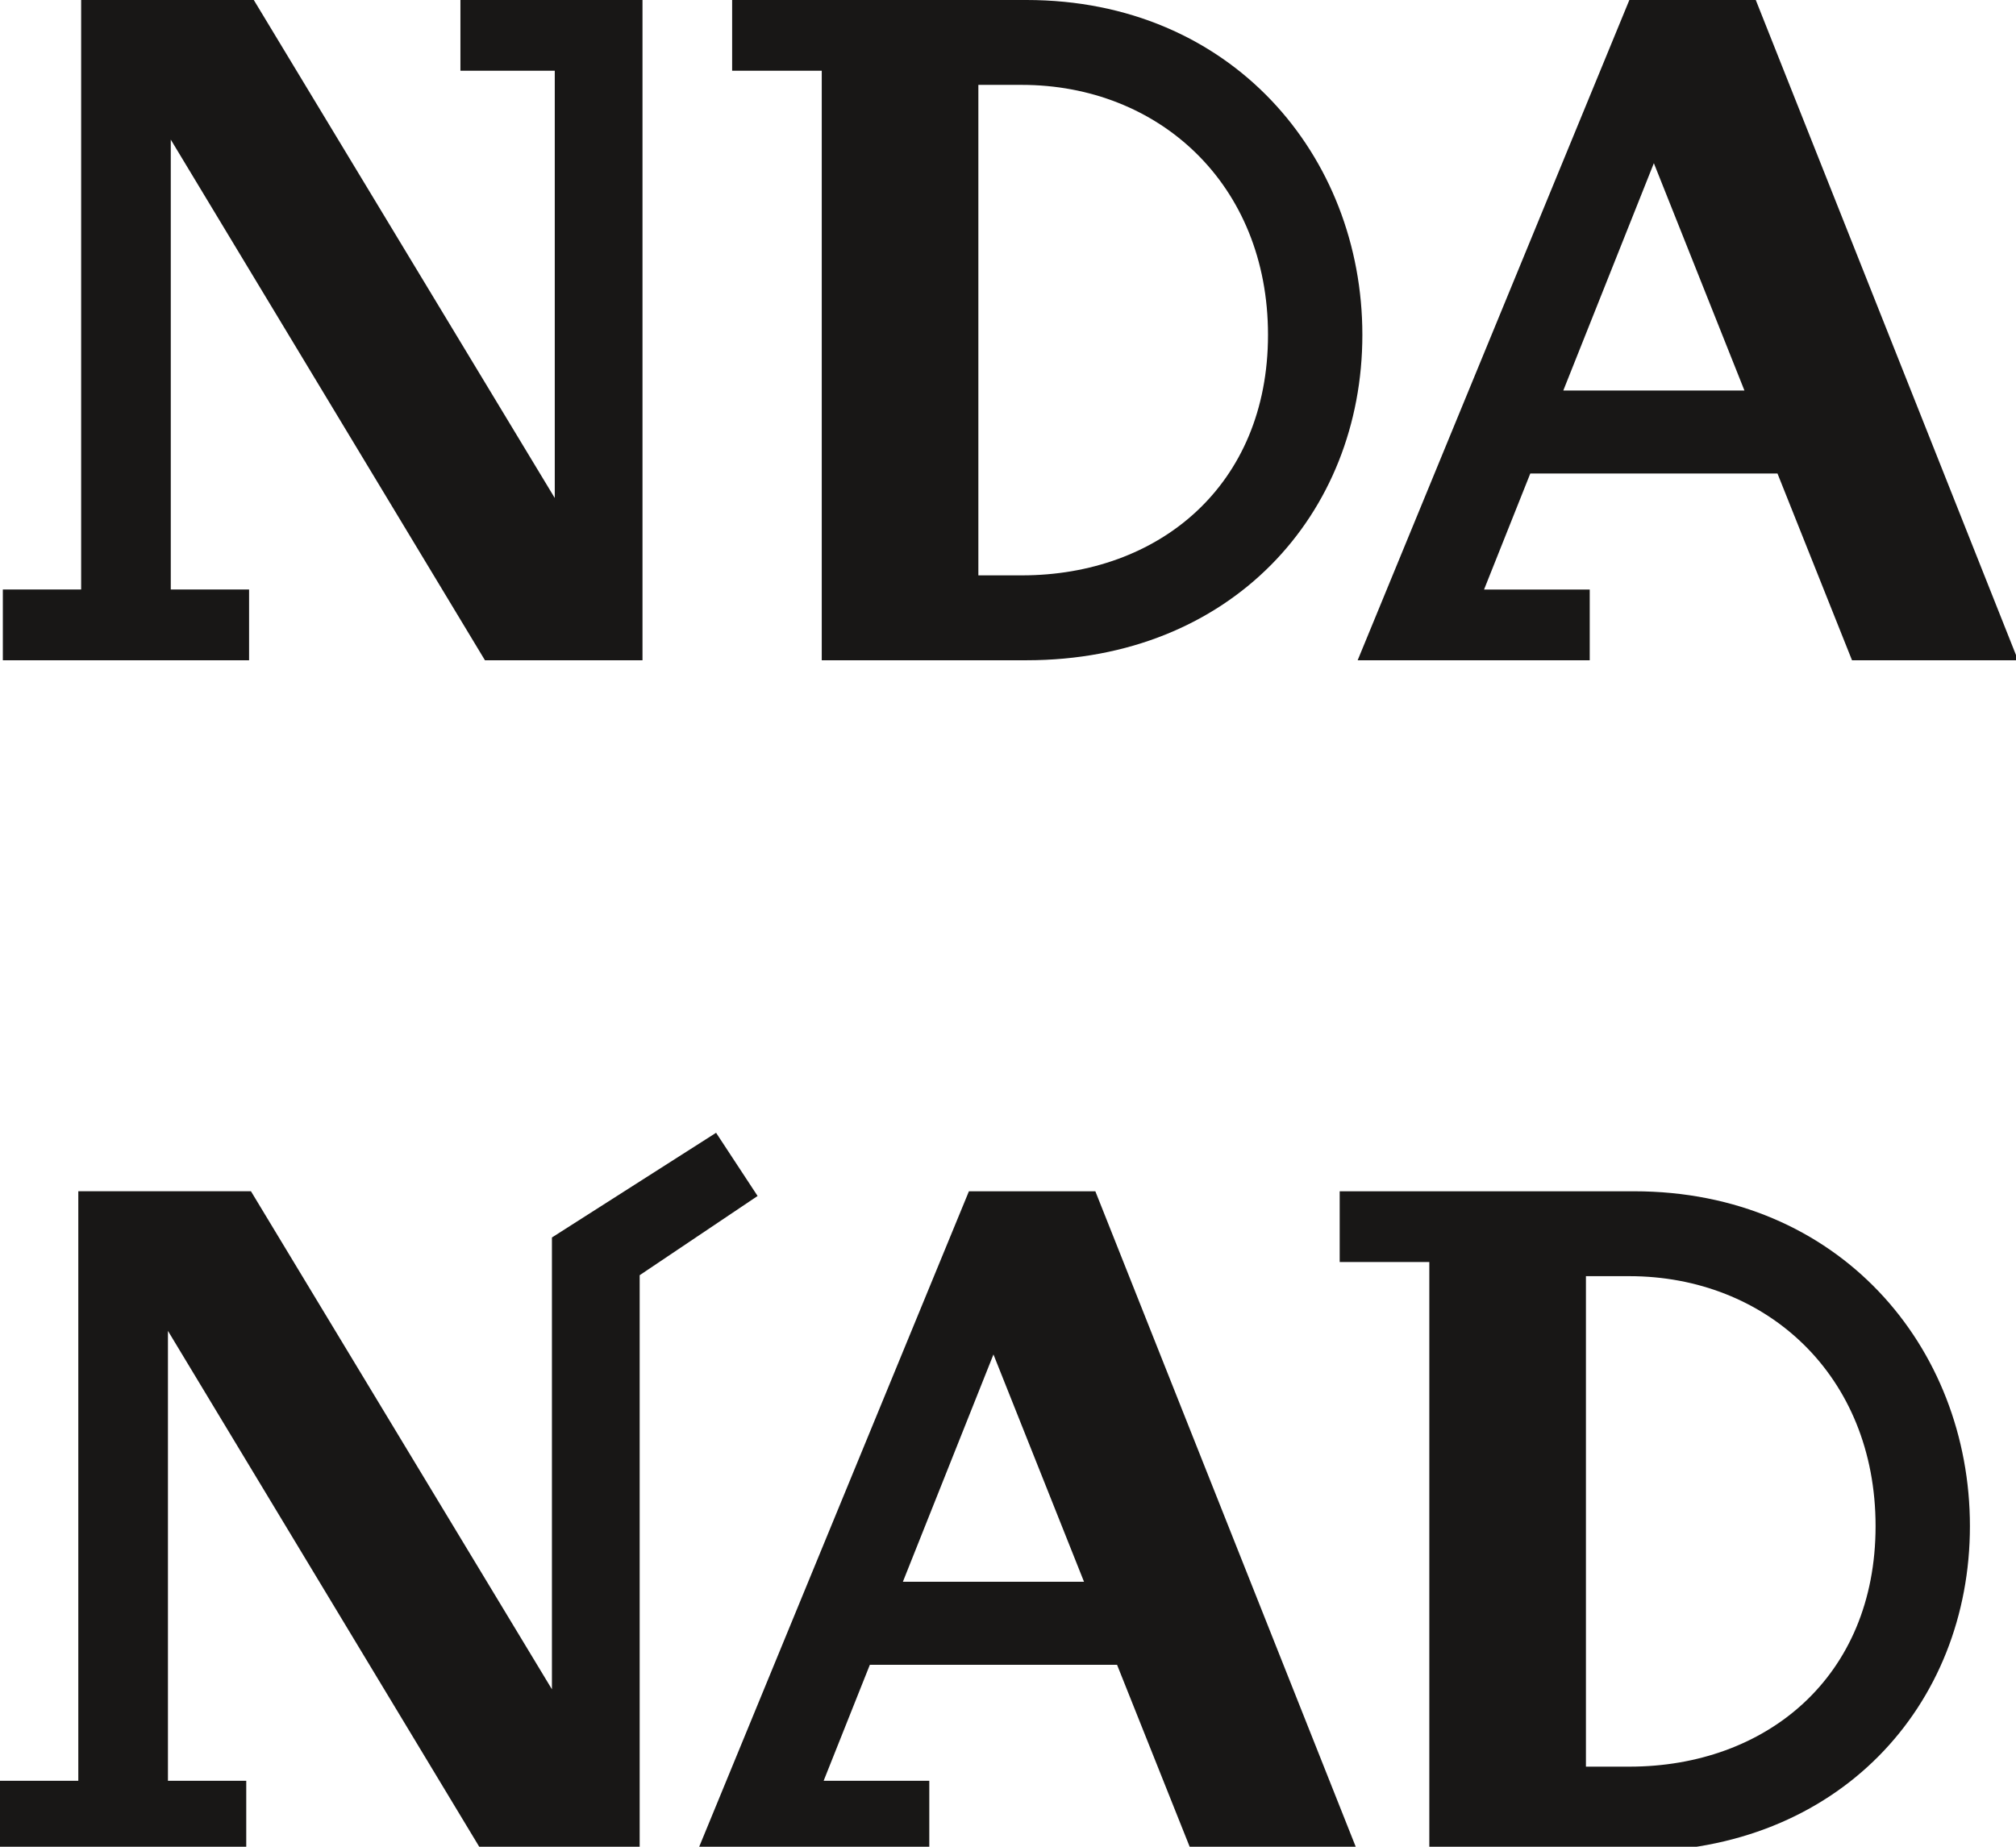
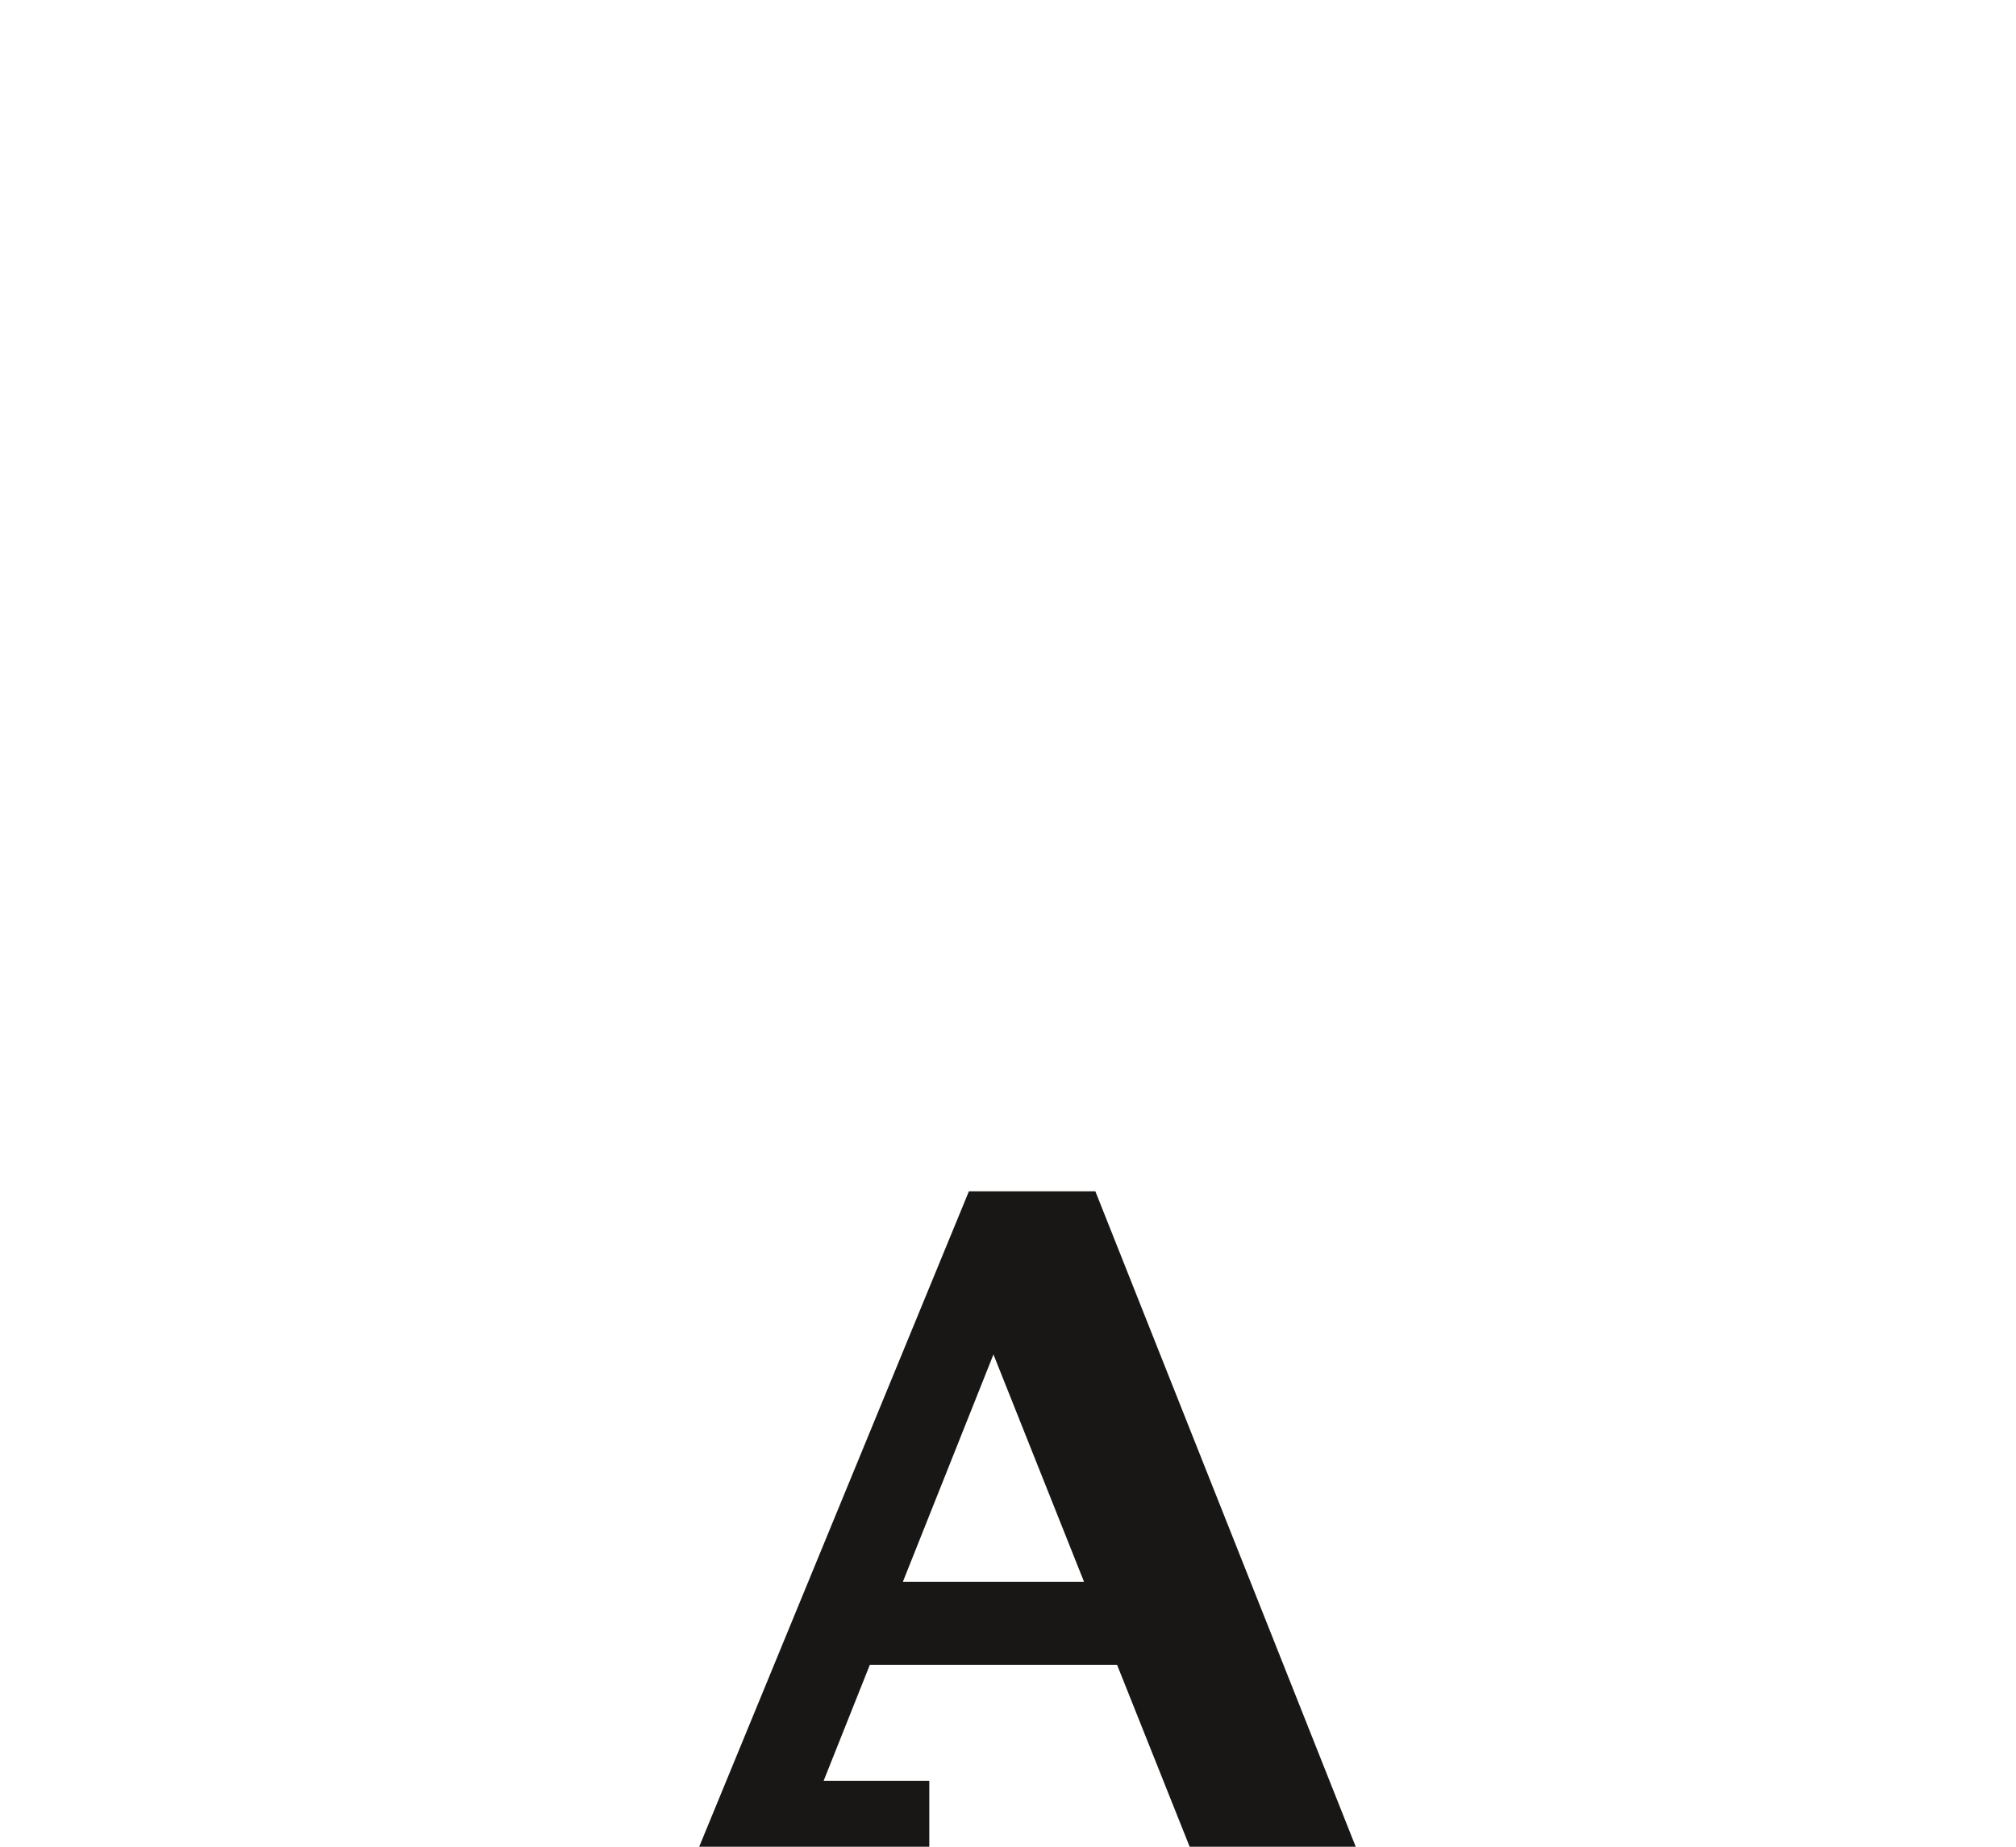
<svg xmlns="http://www.w3.org/2000/svg" width="203" height="186">
  <g>
    <title>Layer 1</title>
    <g id="svg_1">
-       <path id="svg_2" d="m64.696,0l0,66.501l-15.865,0l-31.635,-52.44l0,45.315l7.885,0l0,7.125l-24.795,0l0,-7.125l7.885,0l0,-59.376l17.385,0l30.306,50.16l0,-43.035l-9.5,0l0,-7.125l18.334,0zm38.665,0c20.616,0 33.821,15.675 33.821,33.726c0,18.051 -13.205,32.775 -33.821,32.775l-20.615,0l0,-59.376l-9.024,0l0,-7.125l29.639,0zm-4.845,8.55l0,49.4l4.37,0c13.774,0 24.795,-9.025 24.795,-24.226c0,-15.199 -11.021,-25.175 -24.795,-25.175l-4.37,0.001l0,0zm104.692,57.951l-16.721,0l-7.505,-18.811l-24.89,0l-4.656,11.686l10.641,0l0,7.125l-23.369,0l27.359,-66.501l12.73,0l26.411,66.501zm-45.792,-27.17l18.239,0l-9.12,-22.896l-9.119,22.896z" fill="#181716" />
-       <path id="svg_3" d="m76.286,120.459l-11.875,7.979l0,58.047l-15.865,0l-31.635,-52.44l0,45.315l7.885,0l0,7.125l-24.796,0l0,-7.125l7.885,0l0,-59.377l17.385,0l30.306,50.162l0,-45.506l16.53,-10.545l4.18,6.365z" fill="#181716" />
      <path id="svg_4" d="m136.706,186.487l-16.72,0l-7.505,-18.811l-24.891,0l-4.655,11.686l10.64,0l0,7.125l-23.369,0l27.359,-66.502l12.73,0l26.411,66.502zm-45.791,-27.172l18.24,0l-9.119,-22.895l-9.121,22.895z" fill="#181716" />
-       <path id="svg_5" d="m164.54,119.985c20.615,0 33.82,15.676 33.82,33.727c0,18.05 -13.205,32.775 -33.82,32.775l-20.616,0l0,-59.377l-9.025,0l0,-7.125l29.641,0zm-4.845,8.551l0,49.4l4.37,0c13.775,0 24.795,-9.025 24.795,-24.225c0,-15.201 -11.02,-25.176 -24.795,-25.176l-4.37,0l0,0.001z" fill="#181716" />
    </g>
  </g>
</svg>